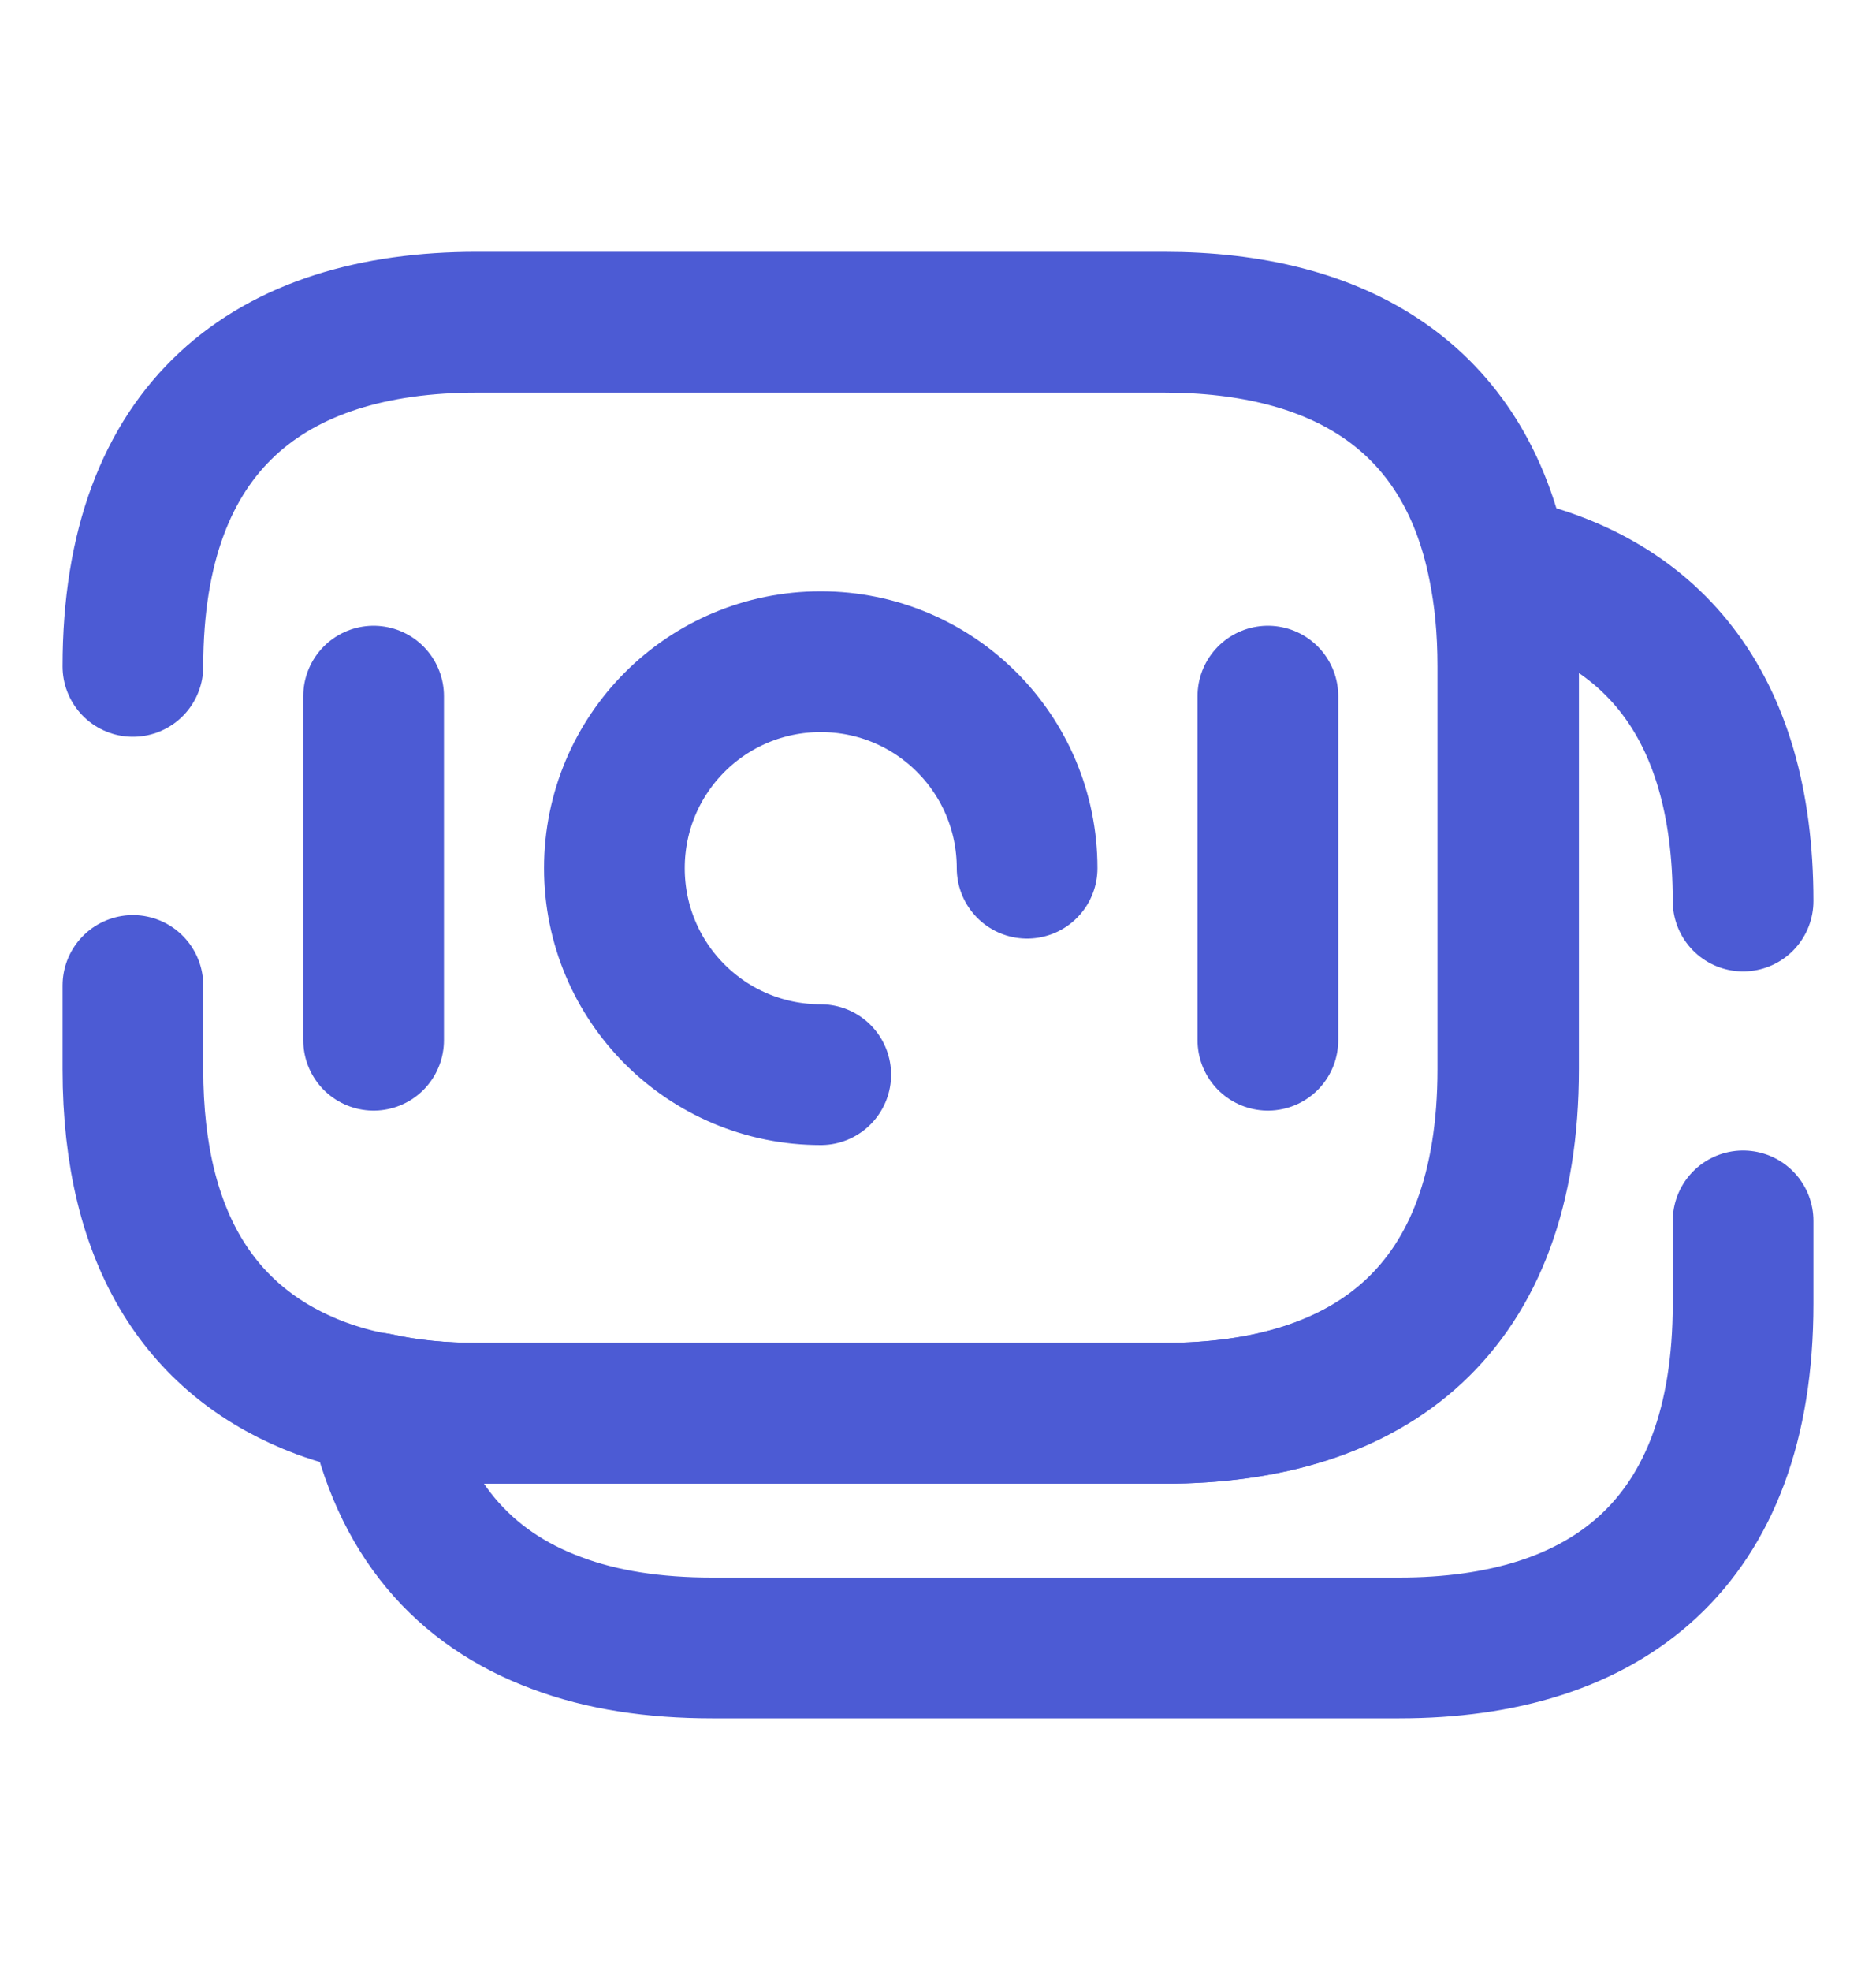
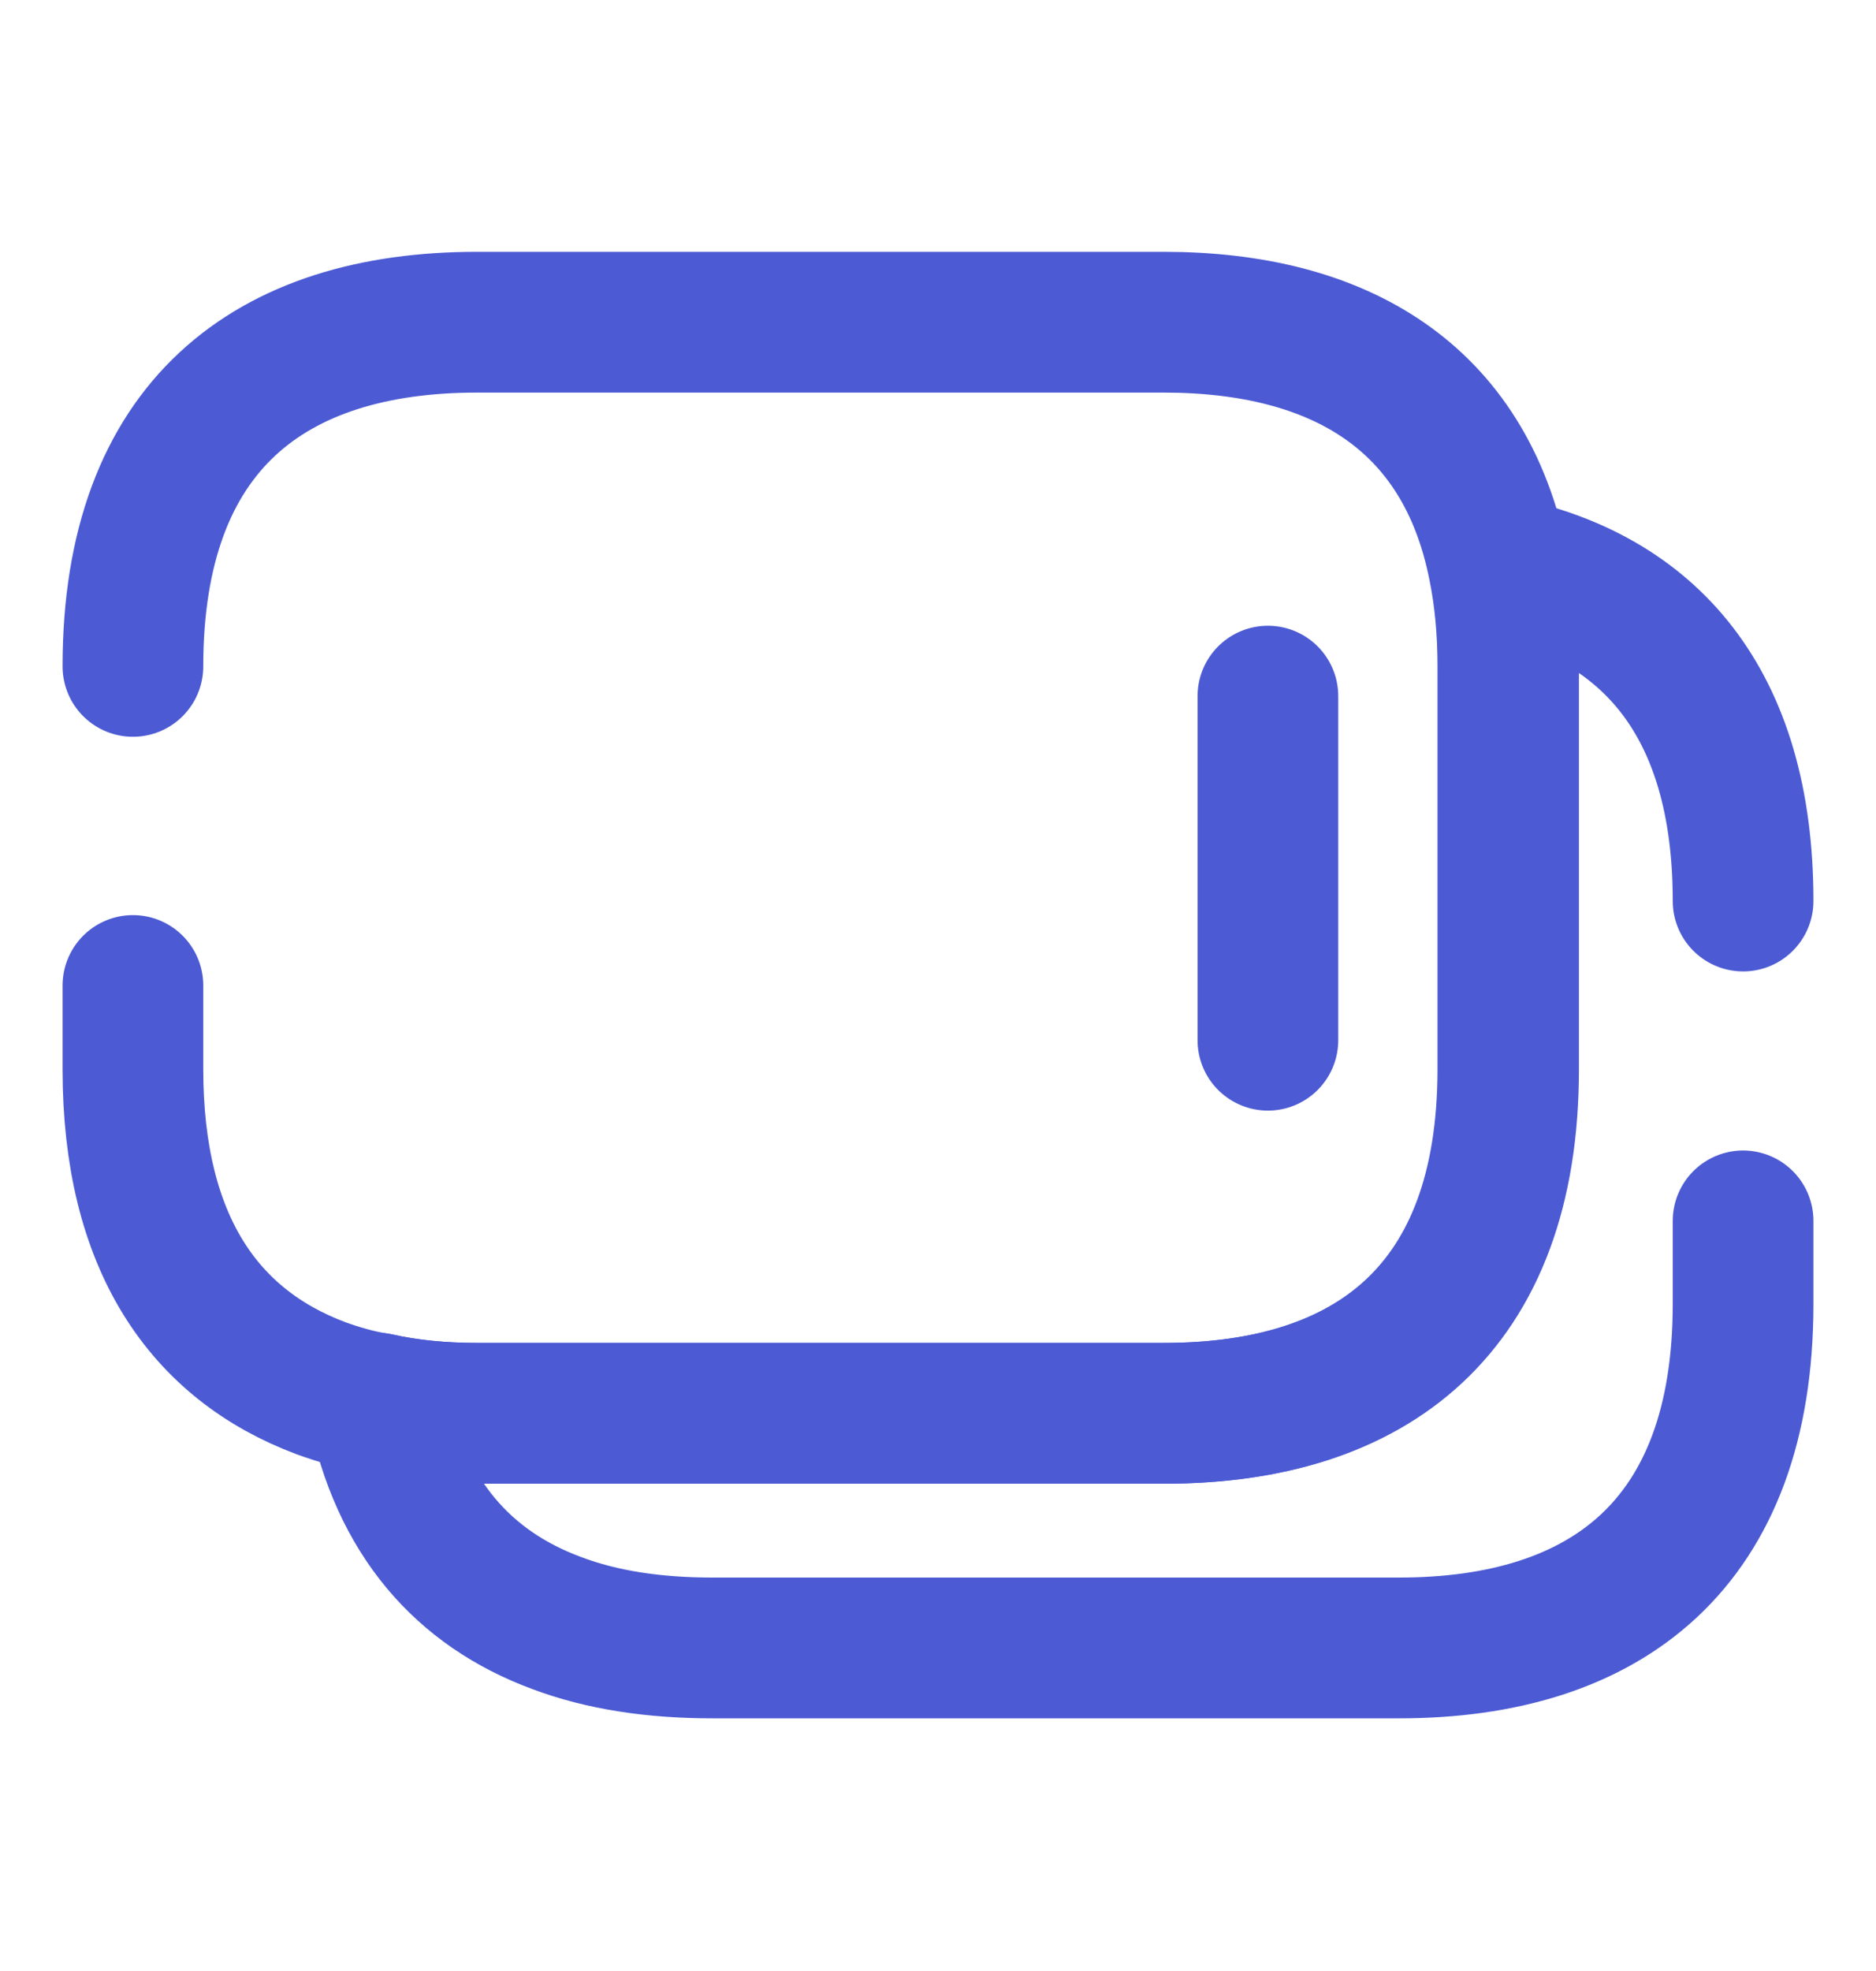
<svg xmlns="http://www.w3.org/2000/svg" width="20" height="21" viewBox="0 0 20 21" fill="none">
  <path d="M1.417 7.1C1.417 4.533 2.883 3.433 5.083 3.433H12.408C14.275 3.433 15.617 4.225 15.975 6.033C16.041 6.358 16.075 6.708 16.075 7.1V11.392C16.075 13.958 14.608 15.058 12.408 15.058H5.083C4.708 15.058 4.35 15.025 4.016 14.95C3.808 14.917 3.608 14.858 3.425 14.792C2.175 14.325 1.417 13.242 1.417 11.392V10.5" stroke="#4C5BD4" stroke-width="1.5" stroke-miterlimit="10" stroke-linecap="round" stroke-linejoin="round" />
  <path d="M18.583 13.008V13.892C18.583 16.458 17.117 17.558 14.917 17.558H7.592C6.975 17.558 6.417 17.475 5.933 17.292C4.942 16.925 4.267 16.167 4.025 14.95C4.358 15.025 4.717 15.058 5.092 15.058H12.417C14.617 15.058 16.083 13.958 16.083 11.392V7.1C16.083 6.708 16.05 6.358 15.983 6.033C17.575 6.358 18.583 7.475 18.583 9.6" stroke="#4C5BD4" stroke-width="1.5" stroke-miterlimit="10" stroke-linecap="round" stroke-linejoin="round" />
-   <path d="M10.95 9.25C10.95 8.033 9.966 7.05 8.75 7.05C7.533 7.05 6.55 8.033 6.55 9.25C6.55 10.467 7.533 11.45 8.75 11.45" stroke="#4C5BD4" stroke-width="1.5" stroke-miterlimit="10" stroke-linecap="round" stroke-linejoin="round" />
-   <path d="M3.983 7.417V11.083" stroke="#4C5BD4" stroke-width="1.5" stroke-miterlimit="10" stroke-linecap="round" stroke-linejoin="round" />
  <path d="M13.517 7.417V11.083" stroke="#4C5BD4" stroke-width="1.5" stroke-miterlimit="10" stroke-linecap="round" stroke-linejoin="round" />
</svg>